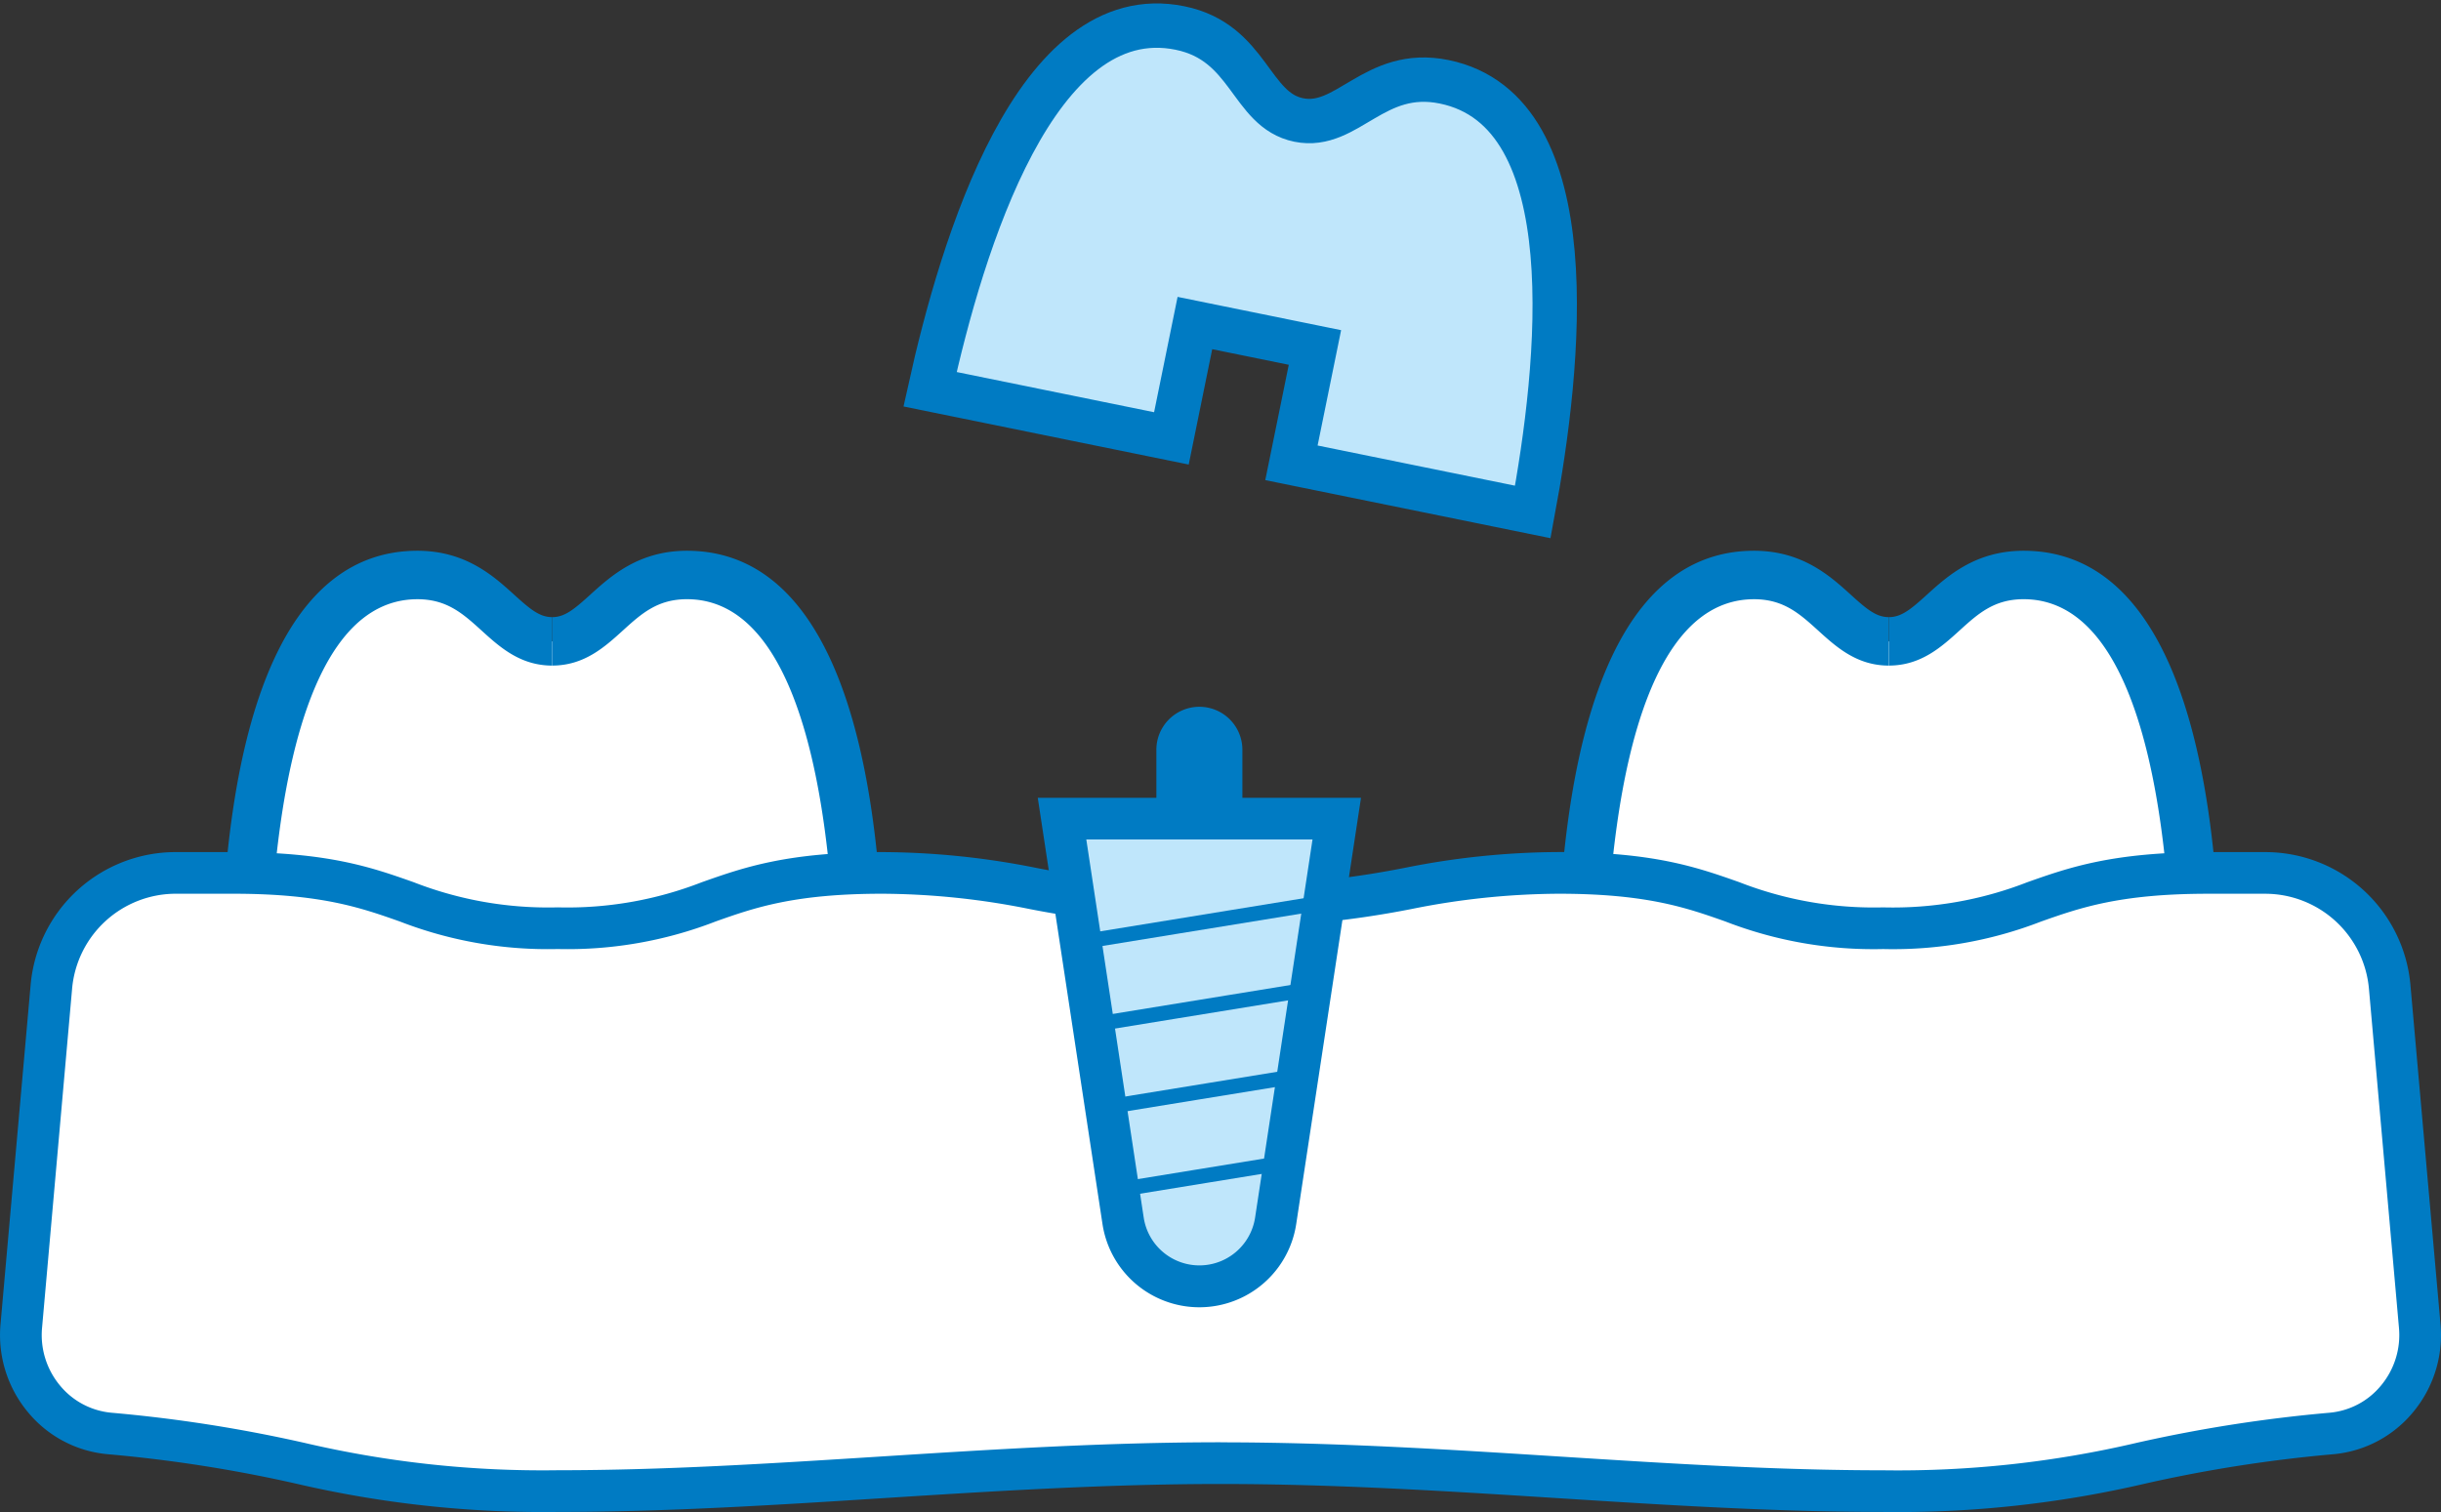
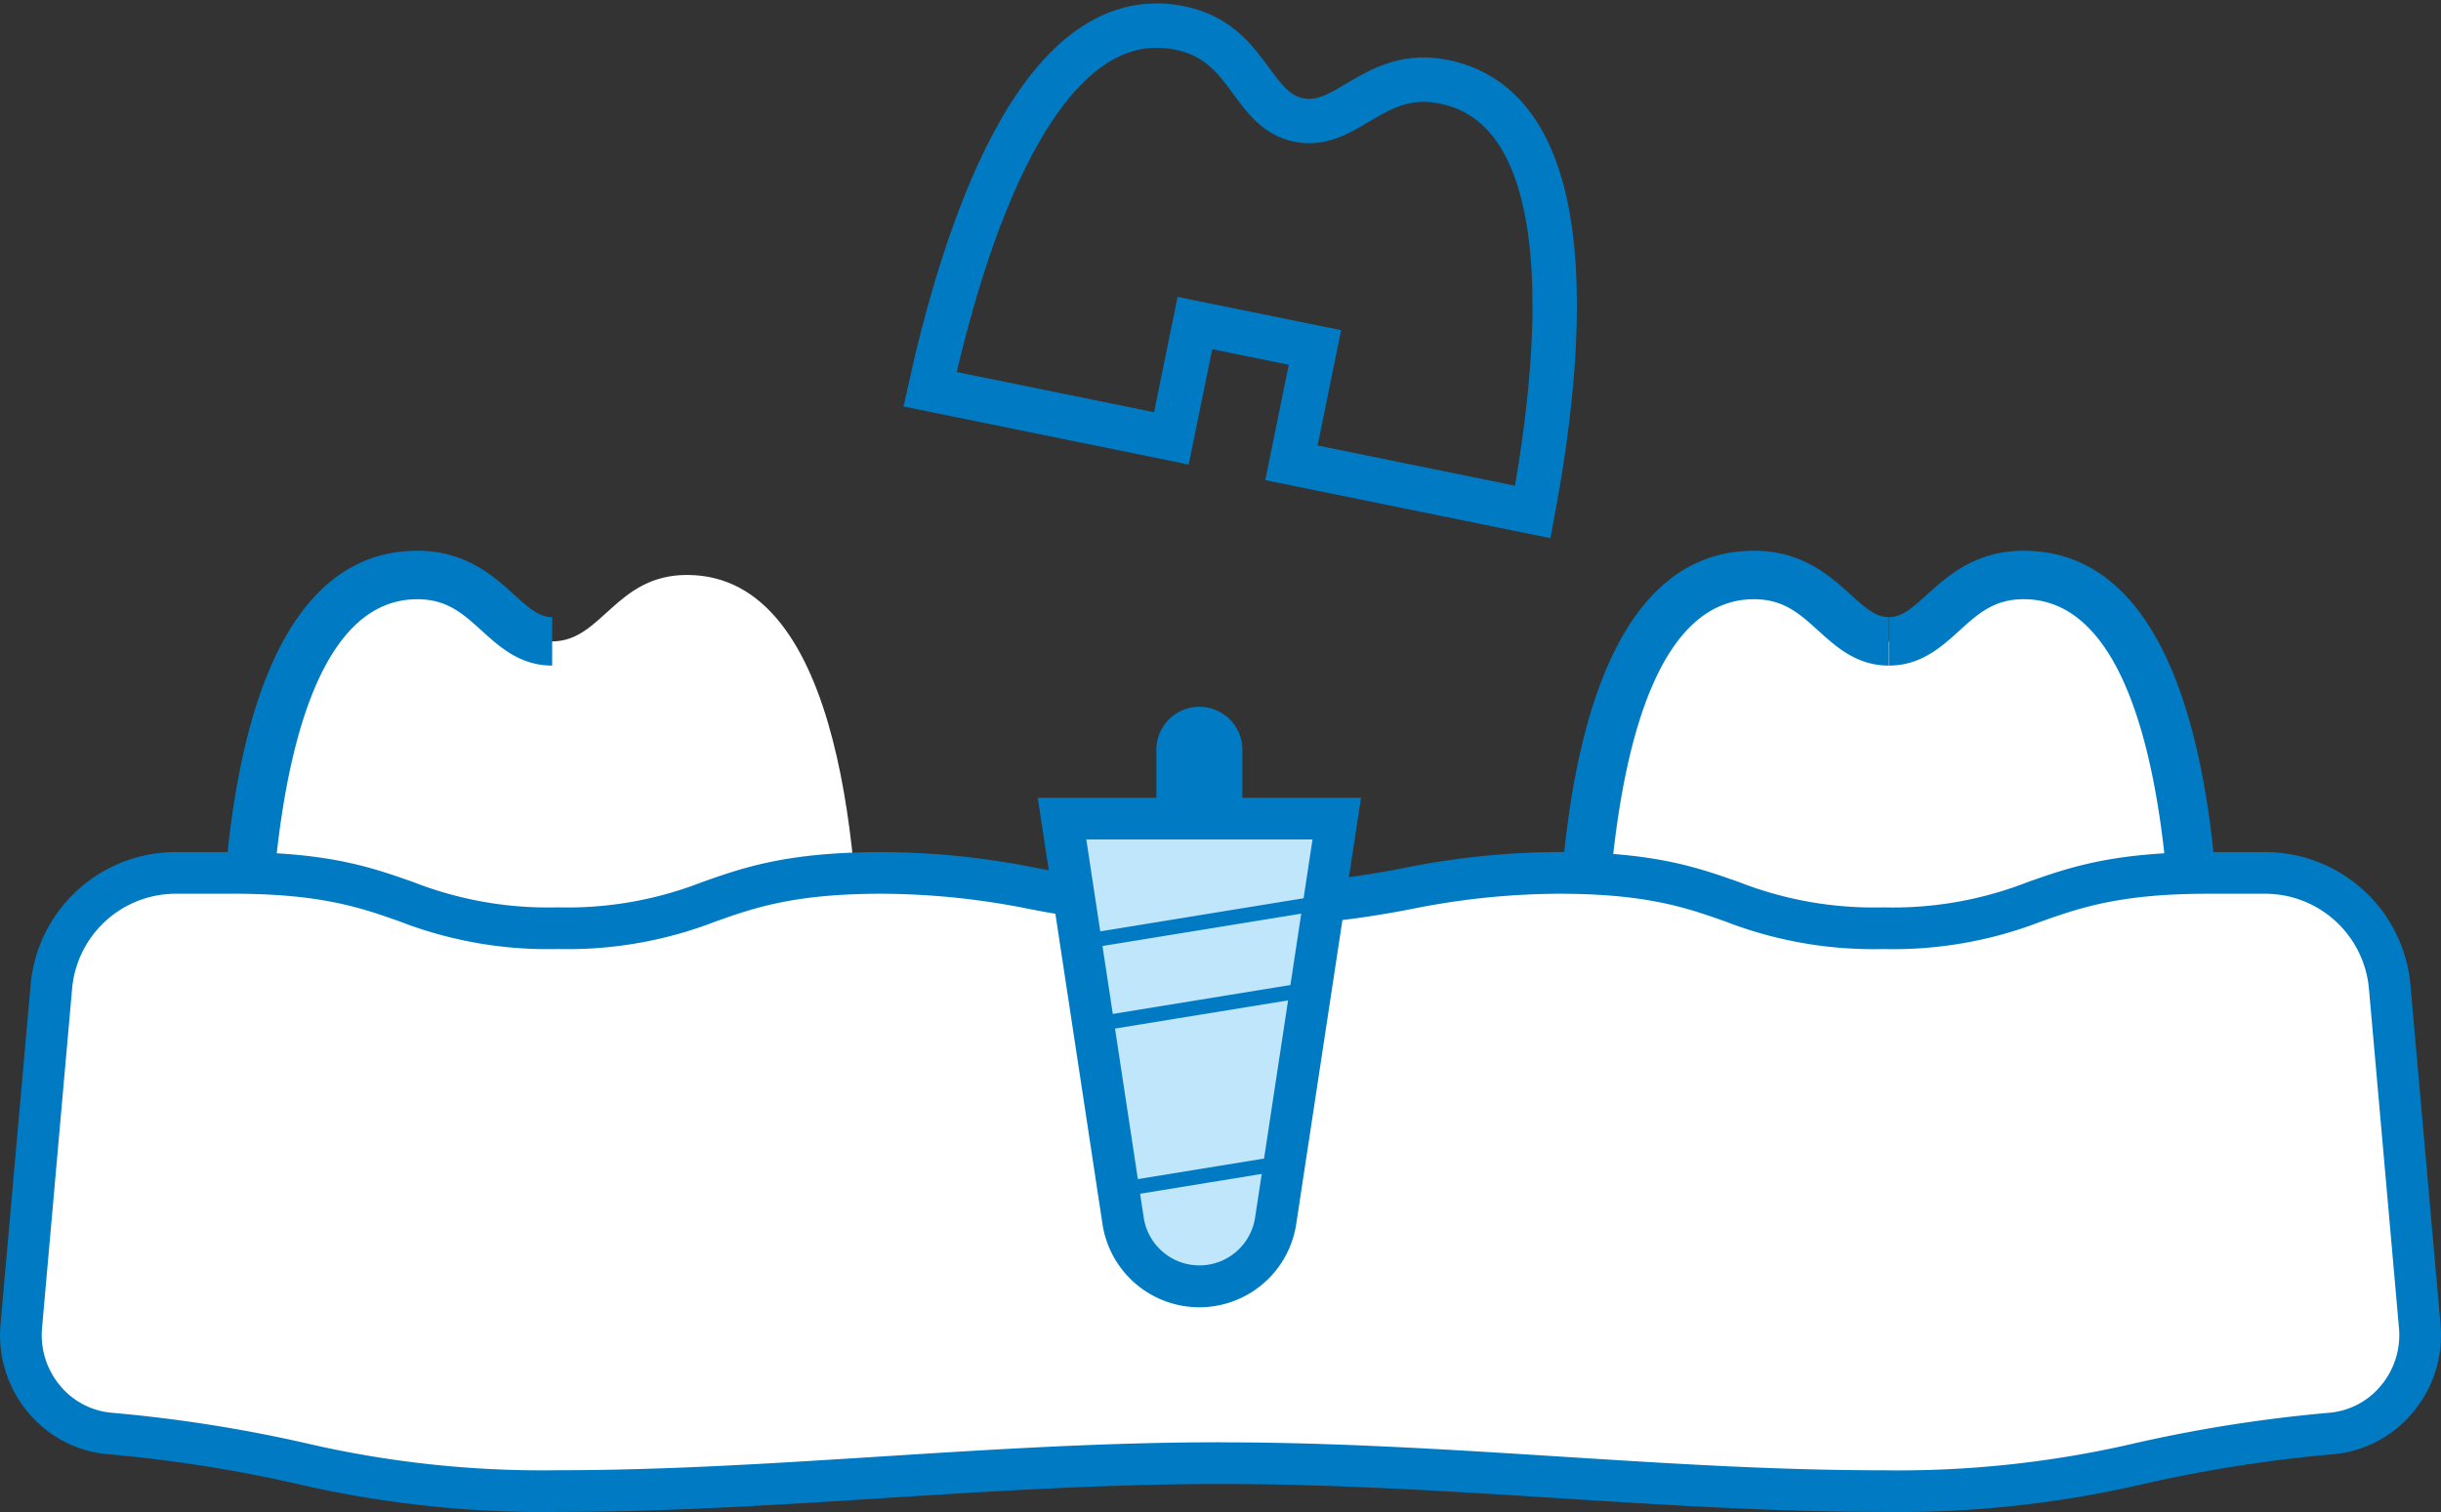
<svg xmlns="http://www.w3.org/2000/svg" id="Groupe_79" data-name="Groupe 79" width="330.056" height="204.511" viewBox="0 0 330.056 204.511">
  <rect x="0" y="0" width="330.056" height="204.511" fill="#333333" stroke="none" />
  <defs>
    <clipPath id="clip-path">
      <rect id="Rectangle_53" data-name="Rectangle 53" width="330.056" height="204.511" fill="none" />
    </clipPath>
  </defs>
  <g id="Groupe_78" data-name="Groupe 78" clip-path="url(#clip-path)">
    <path id="Tracé_149" data-name="Tracé 149" d="M57.819,136.126c-4.587,12.105-4.368,30.281-16.209,30.281-10.533,0-12.979-21.517-12.979-40.375s2.1-58.662,23.4-58.662c9.655,0,11.491,8.984,18.221,8.984s8.56-8.984,18.221-8.984c21.3,0,23.4,39.806,23.4,58.662s-2.446,40.375-12.979,40.375c-11.818,0-11.621-18.113-16.191-30.214-2.249-6.053-5.721-10.6-12.449-10.6-6.706,0-10.158,4.526-12.433,10.533" transform="translate(4.418 10.395)" fill="#fff" />
    <path id="Tracé_150" data-name="Tracé 150" d="M42.043,170.124c-10.787,0-16.254-14.687-16.254-43.654,0-40.516,9.226-61.936,26.675-61.936,6.526,0,10.314,3.436,13.08,5.946,2.135,1.938,3.427,3.032,5.14,3.032v6.553c-4.323,0-7.1-2.513-9.541-4.733-2.514-2.276-4.677-4.242-8.679-4.242-18.158,0-20.119,38.734-20.119,55.382,0,27.357,5.01,37.1,9.7,37.1,5.58,0,7.484-6.368,9.964-16.853a93.751,93.751,0,0,1,3.185-11.312c1.183-3.128,4.779-12.646,15.493-12.646v6.554c-4.386,0-7.107,2.44-9.35,8.414a86.472,86.472,0,0,0-2.937,10.5c-2.434,10.263-5.185,21.895-16.349,21.895" transform="translate(3.979 9.957)" fill="#007bc3" />
-     <path id="Tracé_151" data-name="Tracé 151" d="M93.329,170.124c-11.159,0-13.915-11.626-16.344-21.889a88.26,88.26,0,0,0-2.915-10.448c-2.209-5.946-5.015-8.476-9.383-8.476v-6.556c10.793,0,14.355,9.586,15.526,12.737a94.7,94.7,0,0,1,3.15,11.232c2.479,10.482,4.386,16.846,9.964,16.846,4.689,0,9.7-9.745,9.7-37.1,0-16.648-1.962-55.383-20.119-55.383-4,0-6.165,1.962-8.679,4.243-2.446,2.222-5.219,4.733-9.541,4.733V73.512c1.713,0,3-1.094,5.14-3.032,2.77-2.509,6.548-5.946,13.08-5.946,17.448,0,26.675,21.415,26.675,61.936,0,28.973-5.467,43.654-16.254,43.654" transform="translate(9.98 9.957)" fill="#007bc3" />
    <path id="Tracé_152" data-name="Tracé 152" d="M214.388,136.126c-4.587,12.105-4.368,30.281-16.209,30.281-10.533,0-12.979-21.517-12.979-40.375s2.1-58.662,23.4-58.662c9.655,0,11.491,8.984,18.221,8.984s8.56-8.984,18.221-8.984c21.3,0,23.4,39.806,23.4,58.662s-2.446,40.375-12.979,40.375c-11.818,0-11.621-18.113-16.191-30.214-2.249-6.053-5.721-10.6-12.449-10.6-6.706,0-10.158,4.526-12.433,10.533" transform="translate(28.576 10.395)" fill="#fff" />
    <path id="Tracé_153" data-name="Tracé 153" d="M198.613,170.124c-10.787,0-16.254-14.687-16.254-43.654,0-40.516,9.226-61.936,26.675-61.936,6.526,0,10.314,3.436,13.08,5.946,2.135,1.938,3.427,3.032,5.14,3.032v6.553c-4.323,0-7.1-2.513-9.541-4.733-2.514-2.276-4.677-4.242-8.679-4.242-18.158,0-20.119,38.734-20.119,55.382,0,27.357,5.01,37.1,9.7,37.1,5.58,0,7.484-6.368,9.964-16.853a93.75,93.75,0,0,1,3.185-11.312c1.183-3.128,4.779-12.646,15.493-12.646v6.554c-4.386,0-7.107,2.44-9.361,8.414a87.644,87.644,0,0,0-2.937,10.5c-2.424,10.263-5.179,21.895-16.344,21.895" transform="translate(28.137 9.957)" fill="#007bc3" />
    <path id="Tracé_154" data-name="Tracé 154" d="M249.9,170.124c-11.159,0-13.915-11.626-16.344-21.889a88.255,88.255,0,0,0-2.913-10.448c-2.209-5.946-5.015-8.476-9.383-8.476v-6.556c10.793,0,14.355,9.586,15.526,12.737a94.661,94.661,0,0,1,3.155,11.232c2.479,10.482,4.386,16.846,9.964,16.846,4.689,0,9.7-9.745,9.7-37.1,0-16.648-1.962-55.383-20.119-55.383-4,0-6.165,1.962-8.679,4.243-2.446,2.222-5.219,4.733-9.541,4.733V73.512c1.713,0,3-1.094,5.14-3.032,2.77-2.509,6.548-5.946,13.08-5.946,17.448,0,26.675,21.415,26.675,61.936,0,28.973-5.467,43.654-16.254,43.654" transform="translate(34.139 9.957)" fill="#007bc3" />
    <path id="Tracé_155" data-name="Tracé 155" d="M164.655,106.822c22.086,0,27.784-4.542,45.729-4.542,24.037,0,22.633,7.479,43.891,7.479s19.854-7.479,43.891-7.479h7.67a16.979,16.979,0,0,1,16.913,15.476l4.057,45.813a13.342,13.342,0,0,1-11.97,14.535c-27.2,2.407-31.223,7.794-60.562,7.794s-58.961-3.781-89.62-3.781-60.274,3.776-89.618,3.776S41.676,180.5,14.473,178.1A13.342,13.342,0,0,1,2.5,163.568L6.56,117.76a16.979,16.979,0,0,1,16.913-15.476h7.67c24.042,0,22.639,7.479,43.891,7.479s19.854-7.479,43.891-7.479c17.945,0,23.642,4.542,45.729,4.542" transform="translate(0.377 15.781)" fill="#fff" />
    <path id="Tracé_156" data-name="Tracé 156" d="M254.641,189.09c-14.6,0-29.55-.947-44-1.865-14.85-.941-30.208-1.916-45.61-1.916s-30.765.975-45.615,1.916c-14.455.923-29.408,1.865-44,1.865a147.125,147.125,0,0,1-35.4-3.832A190.782,190.782,0,0,0,14.6,181.285,15.8,15.8,0,0,1,3.7,175.5a16.28,16.28,0,0,1-3.63-11.8l4.064-45.811A19.691,19.691,0,0,1,23.844,99.843h7.682c12.867,0,18.733,2.068,24.409,4.075a49.988,49.988,0,0,0,19.478,3.4,50.034,50.034,0,0,0,19.482-3.4c5.676-2.006,11.543-4.075,24.409-4.075a107.525,107.525,0,0,1,20.8,2.135,126.107,126.107,0,0,0,24.927,2.4,126.055,126.055,0,0,0,24.921-2.407,107.526,107.526,0,0,1,20.8-2.135c12.872,0,18.739,2.068,24.42,4.075a49.977,49.977,0,0,0,19.466,3.409,49.939,49.939,0,0,0,19.476-3.4c5.68-2.006,11.543-4.075,24.42-4.075h7.676a19.7,19.7,0,0,1,19.719,18.042L329.99,163.7a16.3,16.3,0,0,1-3.629,11.8,15.8,15.8,0,0,1-10.906,5.788,190.9,190.9,0,0,0-25.412,3.973,147.124,147.124,0,0,1-35.4,3.832m-89.614-9.418c15.583,0,31.031.981,45.965,1.928,15.03.952,29.227,1.854,43.649,1.854a141.225,141.225,0,0,0,34.238-3.709,196.172,196.172,0,0,1,26.087-4.075A10.186,10.186,0,0,0,322,171.925a10.669,10.669,0,0,0,2.373-7.734l-4.055-45.807a14.092,14.092,0,0,0-14.107-12.906h-7.676c-11.909,0-17.314,1.91-22.543,3.754a55.335,55.335,0,0,1-21.353,3.725,55.351,55.351,0,0,1-21.343-3.728c-5.224-1.847-10.629-3.754-22.543-3.754a102.4,102.4,0,0,0-19.816,2.051,131.278,131.278,0,0,1-25.908,2.491,131.324,131.324,0,0,1-25.913-2.491,102.388,102.388,0,0,0-19.816-2.051c-11.909,0-17.314,1.9-22.538,3.754a55.366,55.366,0,0,1-21.354,3.725,55.322,55.322,0,0,1-21.346-3.725c-5.23-1.847-10.635-3.754-22.538-3.754H23.844a14.082,14.082,0,0,0-14.1,12.91L5.686,164.192a10.669,10.669,0,0,0,2.373,7.734,10.212,10.212,0,0,0,7.041,3.748,195.833,195.833,0,0,1,26.077,4.075,141.205,141.205,0,0,0,34.235,3.7c14.422,0,28.618-.9,43.649-1.854,14.934-.947,30.382-1.928,45.971-1.928" transform="translate(0 15.405)" fill="#007bc3" />
    <path id="Tracé_157" data-name="Tracé 157" d="M141.272,113.069h0a5.816,5.816,0,0,1-5.815-5.815V88.633a5.815,5.815,0,1,1,11.631,0v18.62a5.816,5.816,0,0,1-5.815,5.815" transform="translate(20.9 12.778)" fill="#007bc3" />
    <path id="Tracé_158" data-name="Tracé 158" d="M124.4,95.921h37.151l-8.262,54.4a10.431,10.431,0,0,1-20.627,0Z" transform="translate(19.195 14.8)" fill="#bfe6fb" />
    <path id="Tracé_159" data-name="Tracé 159" d="M121.563,93.479h43.706l-8.758,57.637a13.248,13.248,0,0,1-26.2,0Zm37.151,5.636H128.125l7.764,51.15a7.618,7.618,0,0,0,15.059,0Z" transform="translate(18.757 14.423)" fill="#007bc3" />
    <line id="Ligne_5" data-name="Ligne 5" y1="5.167" x2="31.721" transform="translate(146.88 122.122)" fill="none" stroke="#007bc3" stroke-width="2" />
    <line id="Ligne_6" data-name="Ligne 6" y1="5.167" x2="31.721" transform="translate(146.88 133.568)" fill="none" stroke="#007bc3" stroke-width="2" />
-     <line id="Ligne_7" data-name="Ligne 7" y1="4.174" x2="25.624" transform="translate(149.837 145.525)" fill="none" stroke="#007bc3" stroke-width="2" />
    <line id="Ligne_8" data-name="Ligne 8" y1="3.717" x2="22.813" transform="translate(151.221 157.203)" fill="none" stroke="#007bc3" stroke-width="2" />
-     <path id="Tracé_160" data-name="Tracé 160" d="M141.58,58.829l3.177-15.6,8.115,1.652,8.115,1.653-3.177,15.6,32.633,6.645c3.657-19.621,7.484-54.215-12-58.182-9.466-1.928-13.053,6.51-19.647,5.168S152.2,5.252,142.737,3.325c-19.479-3.967-29.483,29.37-33.79,48.858Z" transform="translate(16.81 0.463)" fill="#bfe6fb" />
    <path id="Tracé_161" data-name="Tracé 161" d="M141.58,58.829l3.177-15.6,8.115,1.652,8.115,1.653-3.177,15.6,32.633,6.645c3.657-19.621,7.484-54.215-12-58.182-9.466-1.928-13.053,6.51-19.647,5.168S152.2,5.252,142.737,3.325c-19.479-3.967-29.483,29.37-33.79,48.858Z" transform="translate(16.81 0.463)" fill="none" stroke="#007bc3" stroke-width="6" />
  </g>
</svg>